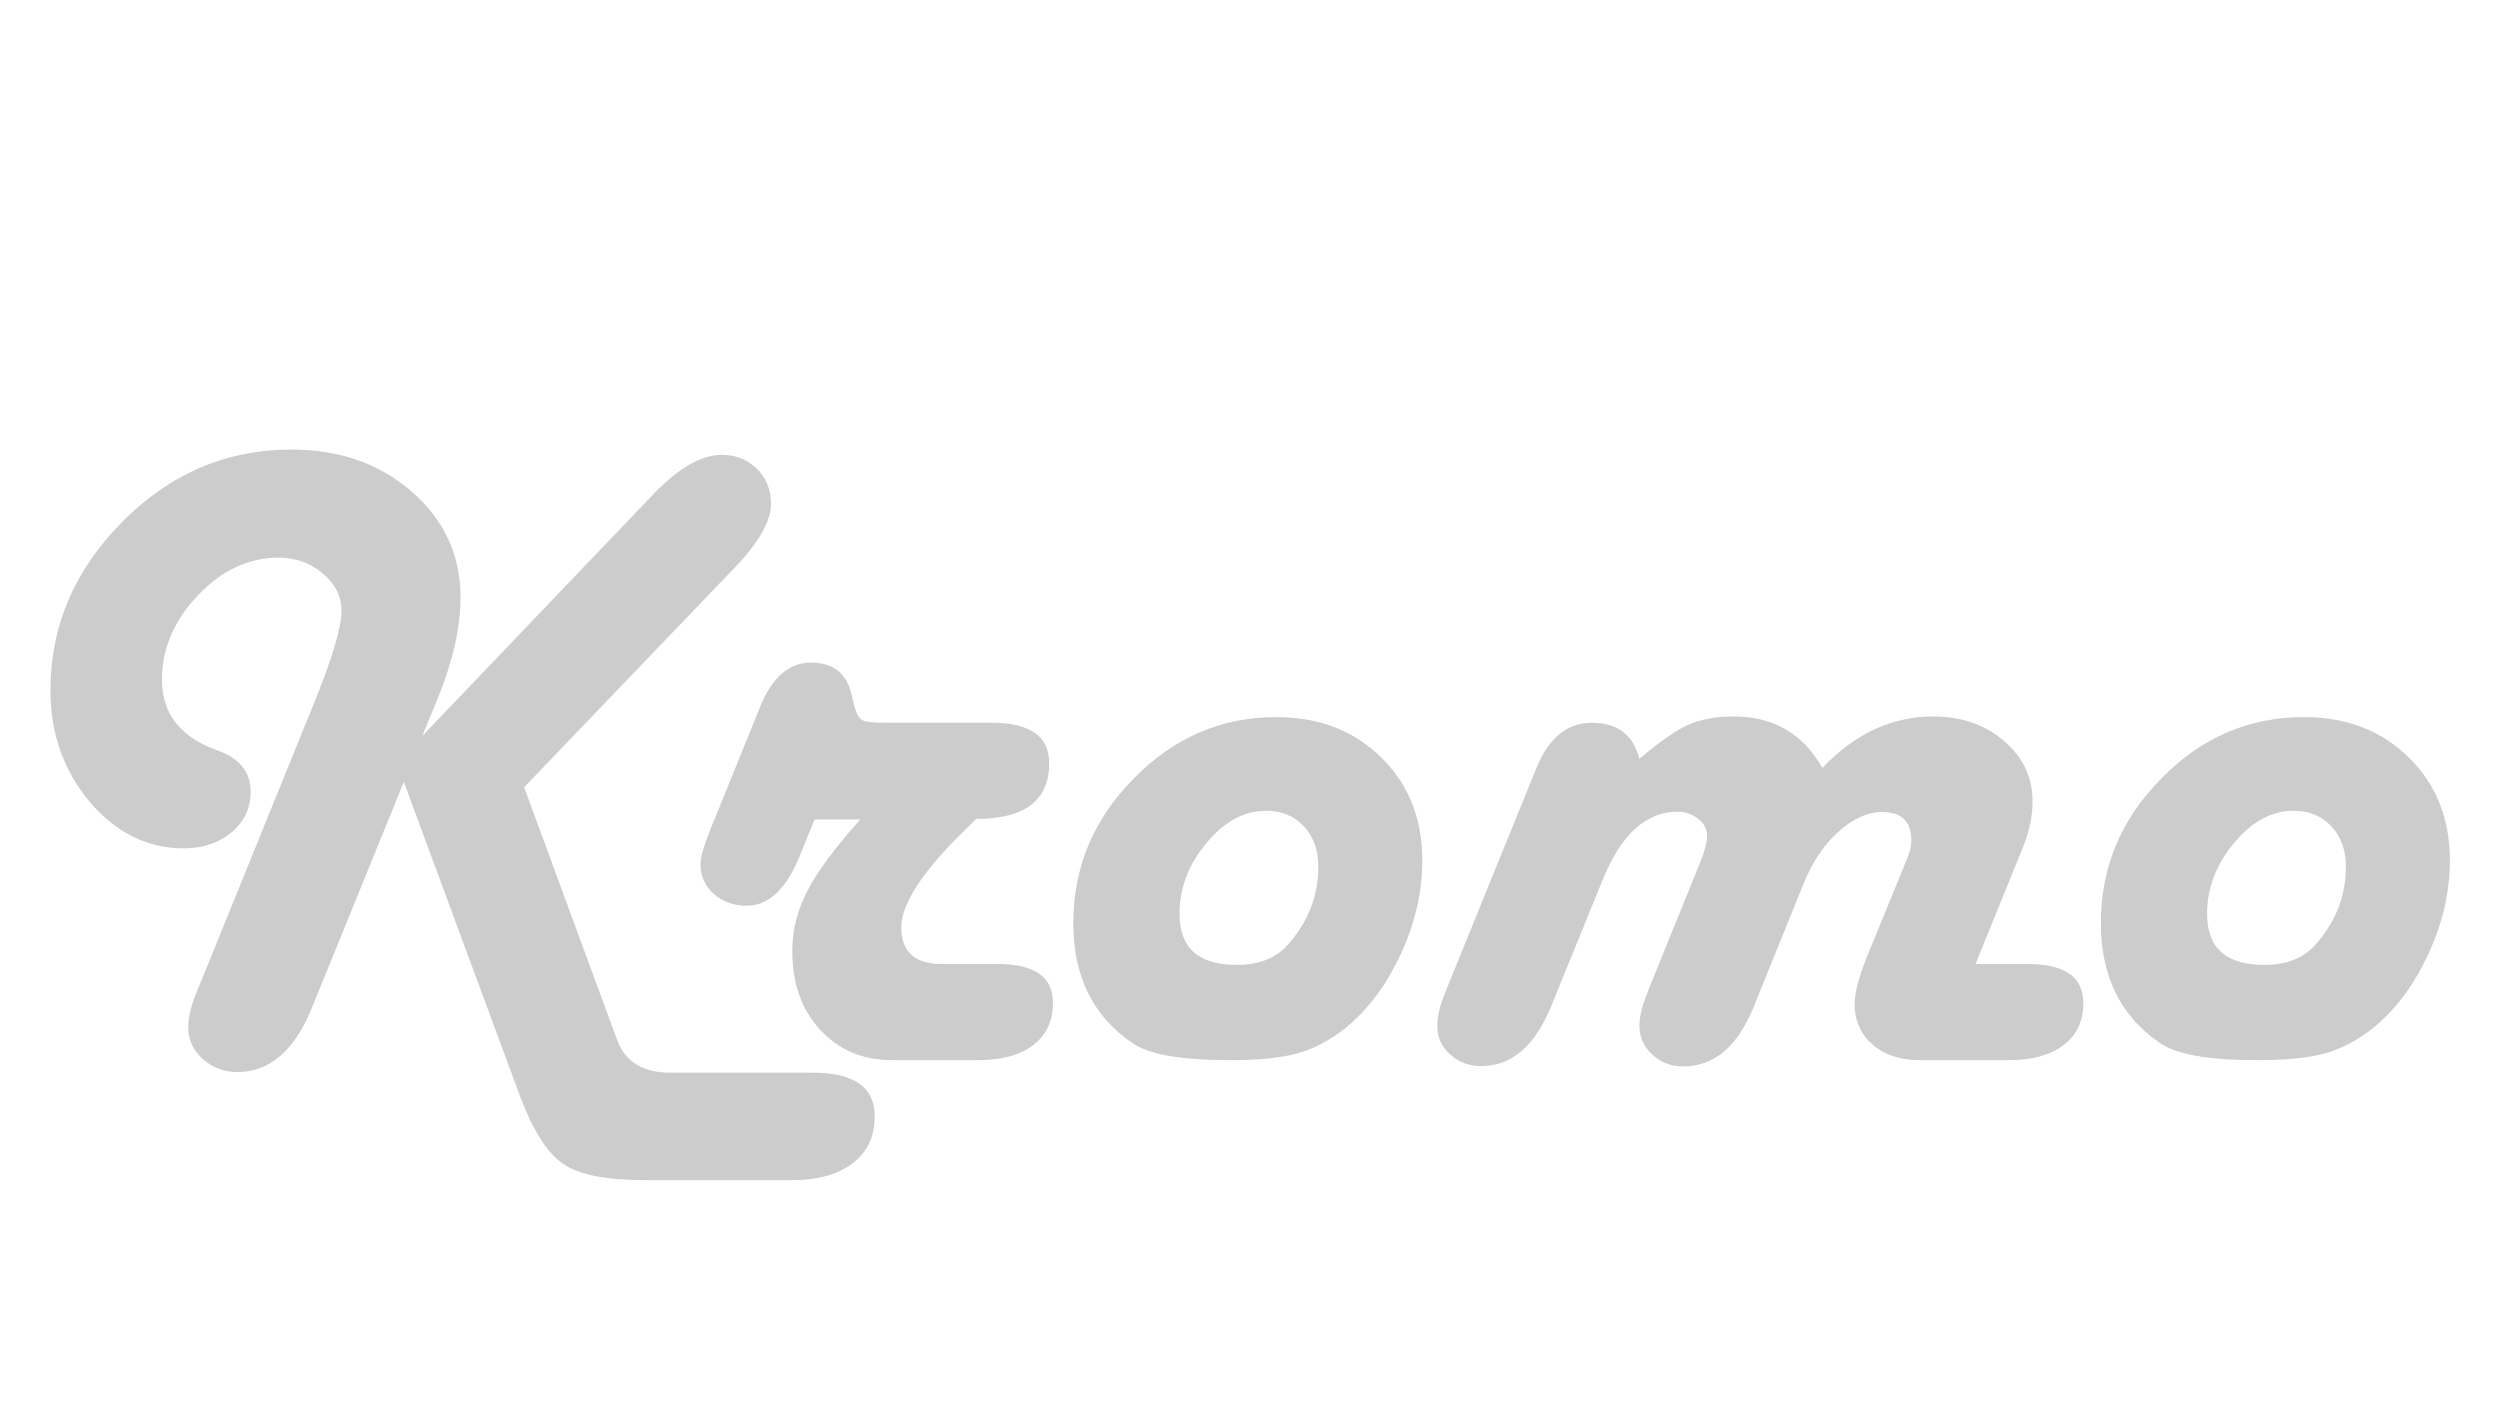
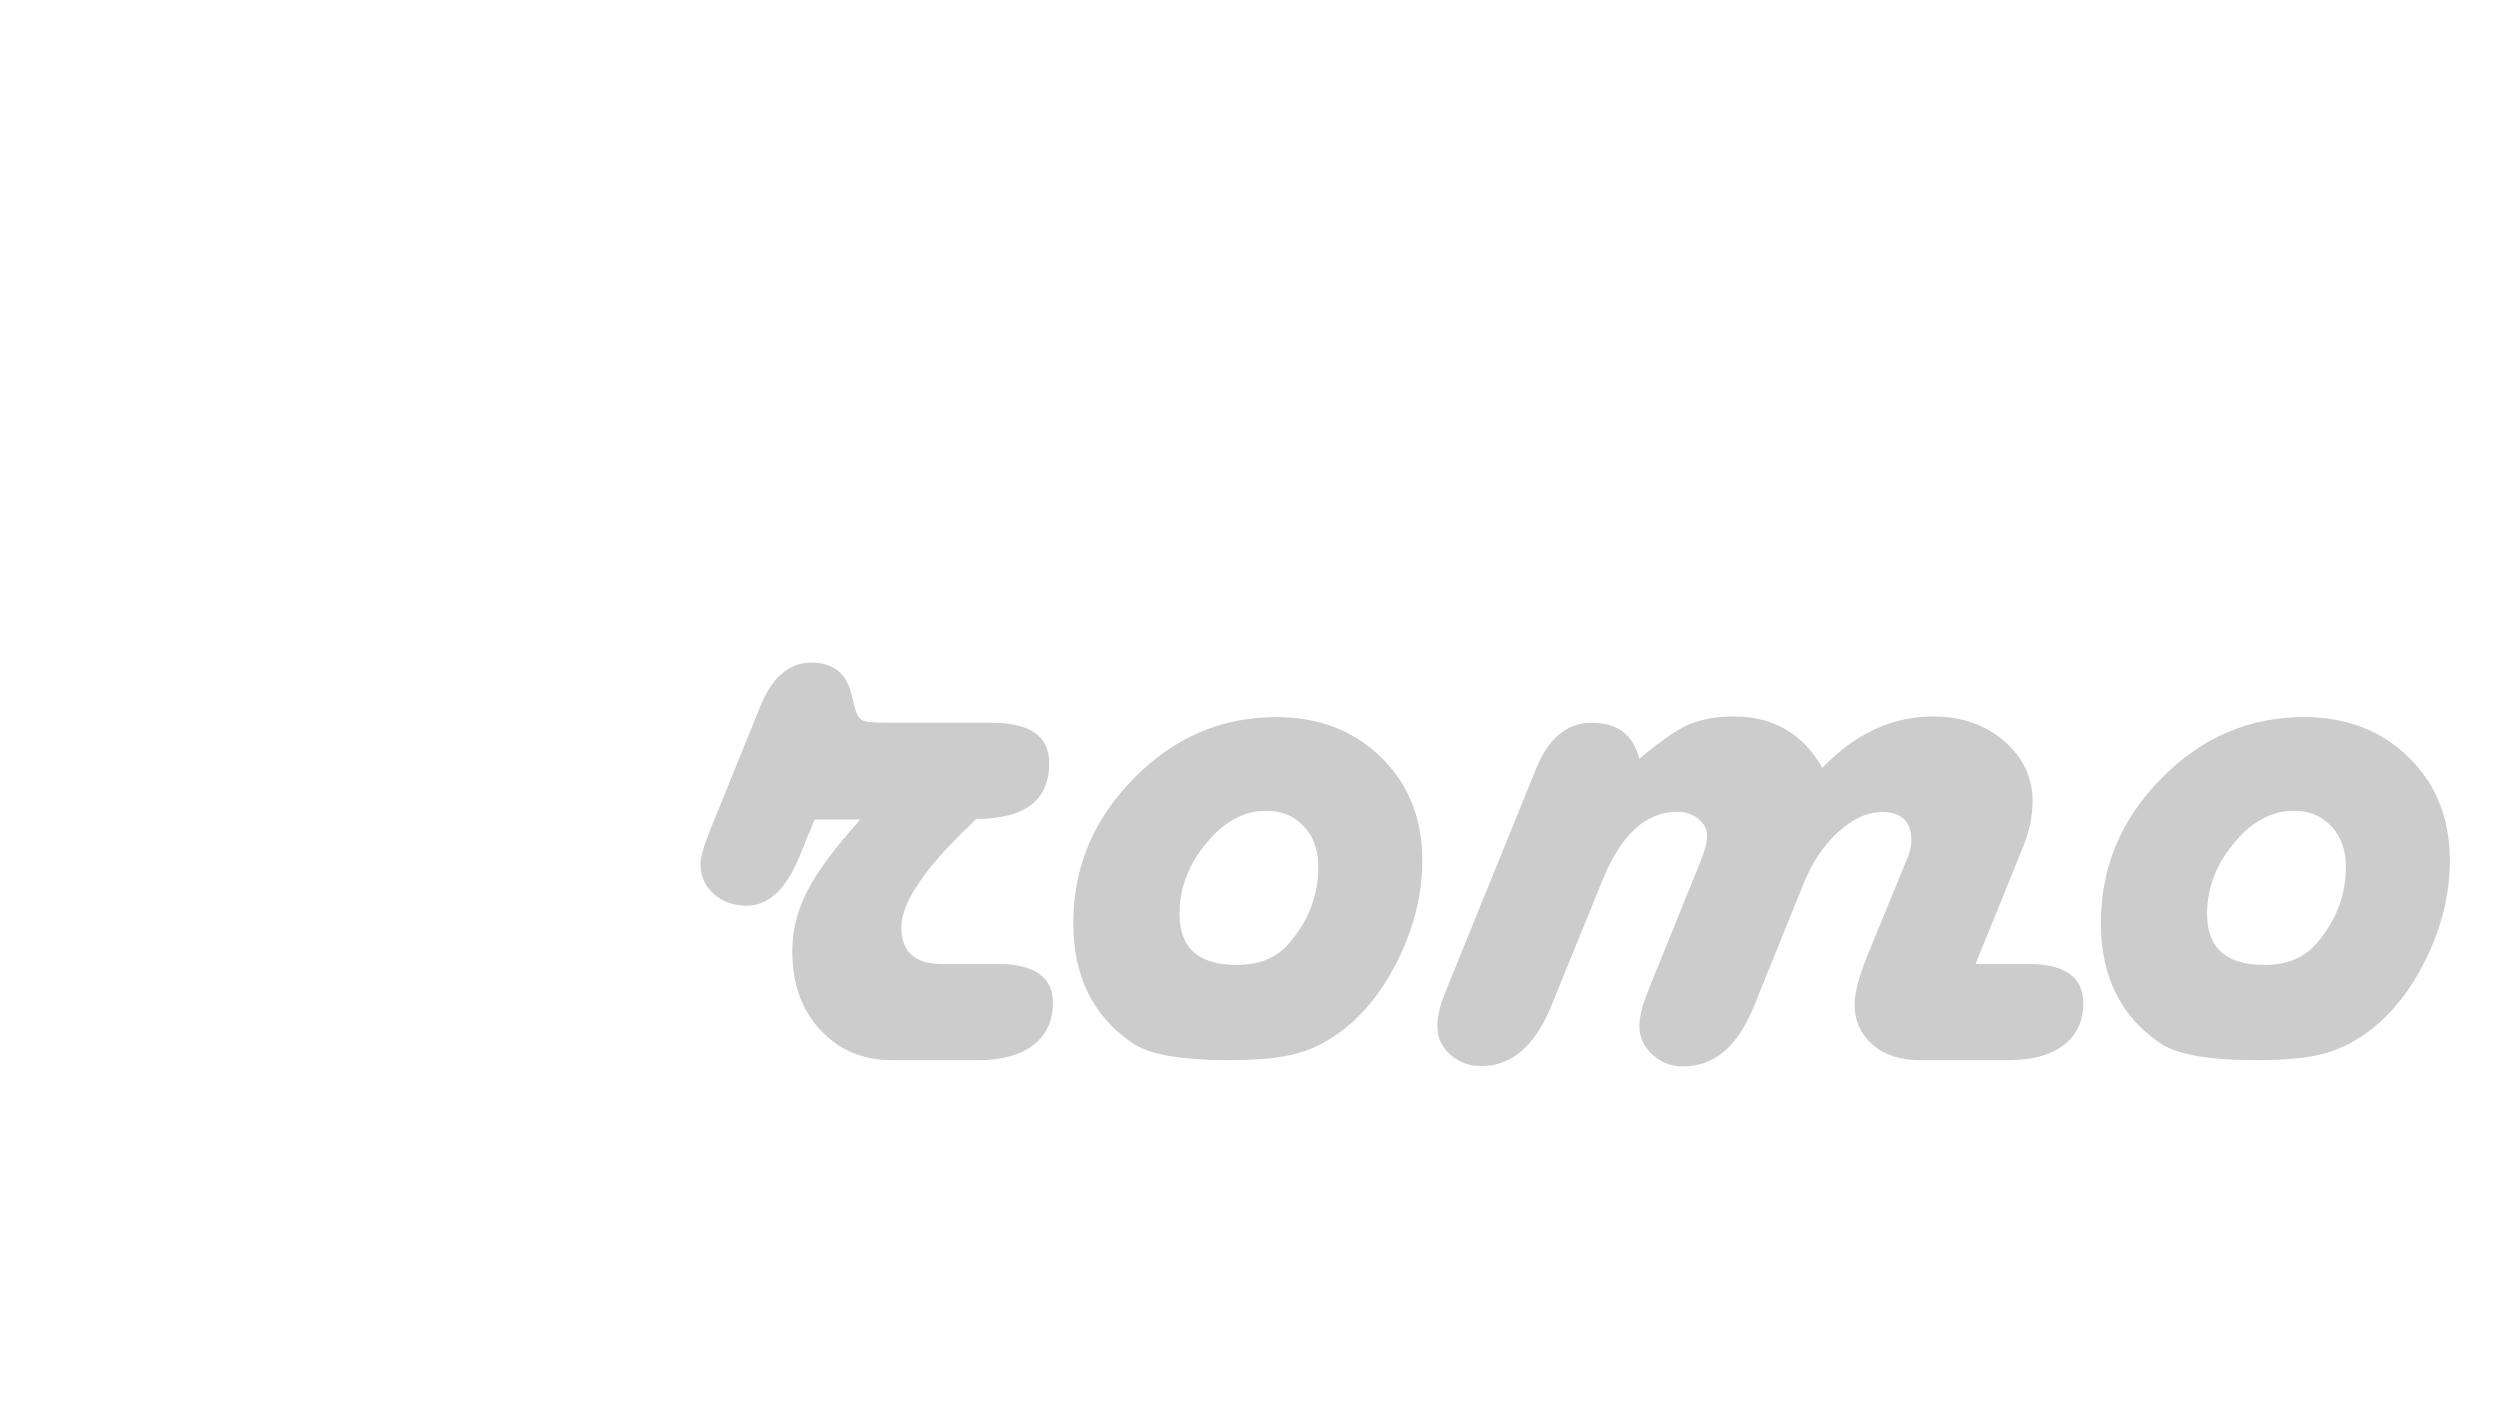
<svg xmlns="http://www.w3.org/2000/svg" viewBox="0 0 798 454">
  <g opacity=".2">
-     <path d="M167.3 251.3L197 332c2.6 6.9 8.2 10.4 16.9 10.4h45.5c13.2 0 19.8 4.6 19.8 13.9 0 6.4-2.3 11.4-7 15-4.7 3.6-11.2 5.4-19.5 5.4H206c-12.4 0-21.1-1.7-26.1-5.1-5.1-3.4-9.7-10.6-13.8-21.4l-37.2-100.6-29.1 71.5c-5.6 14.1-13.6 21.1-24 21.1-4.3 0-8-1.4-11.1-4.2-3.1-2.8-4.6-6.1-4.6-10 0-3.1.8-6.7 2.4-10.7l1.7-4.1 36.5-89.9c5.5-13.7 8.3-23.1 8.3-28.4 0-4.6-2-8.5-6-11.9-4-3.3-8.6-5-14-5-9.6 0-18.2 4-25.8 12-7.6 8-11.5 17-11.5 26.9 0 10.9 5.9 18.4 17.6 22.6 7.1 2.5 10.7 6.9 10.7 13.2 0 5.2-2 9.6-6.1 13-4.1 3.4-9.2 5.1-15.2 5.1-11.7 0-21.7-5-30.1-14.9-8.3-9.9-12.5-21.8-12.5-35.6 0-20.5 7.7-38.4 23-53.8s33.3-23 53.9-23c15.4 0 28.2 4.5 38.5 13.5s15.5 20.2 15.5 33.7c0 9.6-2.4 20.3-7.3 32.3l-4.9 11.9 73.8-77.2c8-8.3 15.2-12.5 21.8-12.5 4.5 0 8.2 1.5 11.2 4.4 3 3 4.5 6.7 4.5 11.2 0 5.5-3.8 12.3-11.4 20.2l-67.4 70.3z" />
    <path d="M260 261.6l-4.8 11.8c-4.3 10.5-9.9 15.7-16.9 15.7-4.2 0-7.7-1.3-10.5-3.8s-4.2-5.7-4.2-9.4c0-2.2 1-5.8 3.1-11l15.9-39.2c3.8-9.5 9.3-14.2 16.3-14.2 6.9 0 11.2 3.3 12.8 9.8l1.1 4.4c.6 2.2 1.4 3.7 2.5 4.2 1.1.6 3.9.8 8.3.8h32.9c12.3 0 18.4 4.3 18.4 12.9 0 11.9-7.8 17.8-23.3 17.8L310 263c-14.9 14.2-22.3 25.2-22.3 33 0 7.8 4.3 11.7 12.9 11.7h17.7c11.9 0 17.8 4.1 17.8 12.4 0 5.8-2.1 10.3-6.3 13.5-4.2 3.2-10 4.8-17.5 4.8h-27.5c-9.4 0-17-3.2-23-9.7-6-6.5-8.9-14.8-8.9-25.2 0-6.6 1.6-12.9 4.8-19.1 3.2-6.2 8.8-13.8 16.9-22.8H260zm147.4-32.7c13.6 0 24.8 4.3 33.5 12.9 8.8 8.6 13.1 19.6 13.1 32.9 0 10-2.3 20-6.9 29.9-4.6 9.9-10.5 17.8-17.8 23.7-4.9 3.8-9.9 6.5-15.1 7.9-5.2 1.5-12.5 2.2-21.9 2.2-15.3 0-25.6-1.8-30.9-5.5-12.6-8.6-18.8-21.4-18.8-38.2 0-17.8 6.4-33.2 19.3-46.2 12.8-13.1 28-19.6 45.5-19.6zm-3.3 29.9c-6.9 0-13.3 3.4-19 10.3-5.7 6.8-8.6 14.4-8.6 22.6 0 10.9 6.1 16.3 18.3 16.3 7.1 0 12.6-2.2 16.4-6.6 6.4-7.2 9.6-15.5 9.6-24.7 0-5.3-1.5-9.6-4.6-12.9-3.1-3.4-7.2-5-12.1-5zm226.5 48.9h16.7c11.8 0 17.7 4.2 17.7 12.5 0 5.7-2.1 10.2-6.3 13.4-4.2 3.2-10 4.8-17.4 4.8h-28.5c-6.2 0-11.2-1.6-15-4.9-3.8-3.3-5.8-7.6-5.8-12.9 0-3.7 1.3-8.6 3.8-14.9l13.2-32.2c.7-1.9 1.1-3.6 1.1-5.2 0-6.1-3.1-9.1-9.3-9.1-4.8 0-9.5 2.2-14.2 6.5-4.7 4.3-8.4 10-11.2 17.1l-15.7 38.8c-5.2 12.6-12.6 18.8-22.5 18.8-3.8 0-7.1-1.3-9.8-3.8-2.7-2.5-4.1-5.5-4.1-9 0-2.7.7-5.9 2.1-9.6l1.5-3.8 15.9-39.2c1.4-3.5 2.1-6.2 2.1-8.2 0-2.1-.9-3.9-2.8-5.4-1.9-1.5-4.1-2.3-6.6-2.3-10.1 0-18.1 7.3-24 21.9l-16.4 40.3c-5.2 12.6-12.6 19-22.3 19-3.8 0-7.1-1.2-9.9-3.7-2.8-2.5-4.1-5.5-4.1-9.1 0-2.8.7-6 2.1-9.6l1.5-3.8 28-68.9c3.9-9.6 9.8-14.5 17.7-14.5 8.2 0 13.2 3.8 15.2 11.5 6.4-5.4 11.5-9 15.5-10.8 4-1.8 8.9-2.7 14.7-2.7 12.6 0 22 5.5 28.2 16.4 10.5-11 22.3-16.4 35.4-16.4 9 0 16.5 2.6 22.6 7.8 6 5.2 9.1 11.6 9.1 19.2 0 4.8-1 9.7-3.1 14.8l-15.1 37.2zm104.8-78.8c13.6 0 24.8 4.3 33.5 12.9 8.8 8.6 13.1 19.6 13.1 32.9 0 10-2.3 20-6.9 29.9-4.6 9.9-10.5 17.8-17.8 23.7-4.9 3.8-9.9 6.5-15.1 7.9-5.2 1.5-12.5 2.2-21.9 2.2-15.3 0-25.6-1.8-30.9-5.5-12.6-8.6-18.8-21.4-18.8-38.2 0-17.8 6.4-33.2 19.3-46.2 12.8-13.1 28-19.6 45.5-19.6zm-3.3 29.9c-6.9 0-13.3 3.4-19 10.3-5.7 6.8-8.6 14.4-8.6 22.6 0 10.9 6.1 16.3 18.3 16.3 7.1 0 12.6-2.2 16.4-6.6 6.4-7.2 9.6-15.5 9.6-24.7 0-5.3-1.5-9.6-4.6-12.9-3.1-3.4-7.2-5-12.1-5z" />
  </g>
</svg>